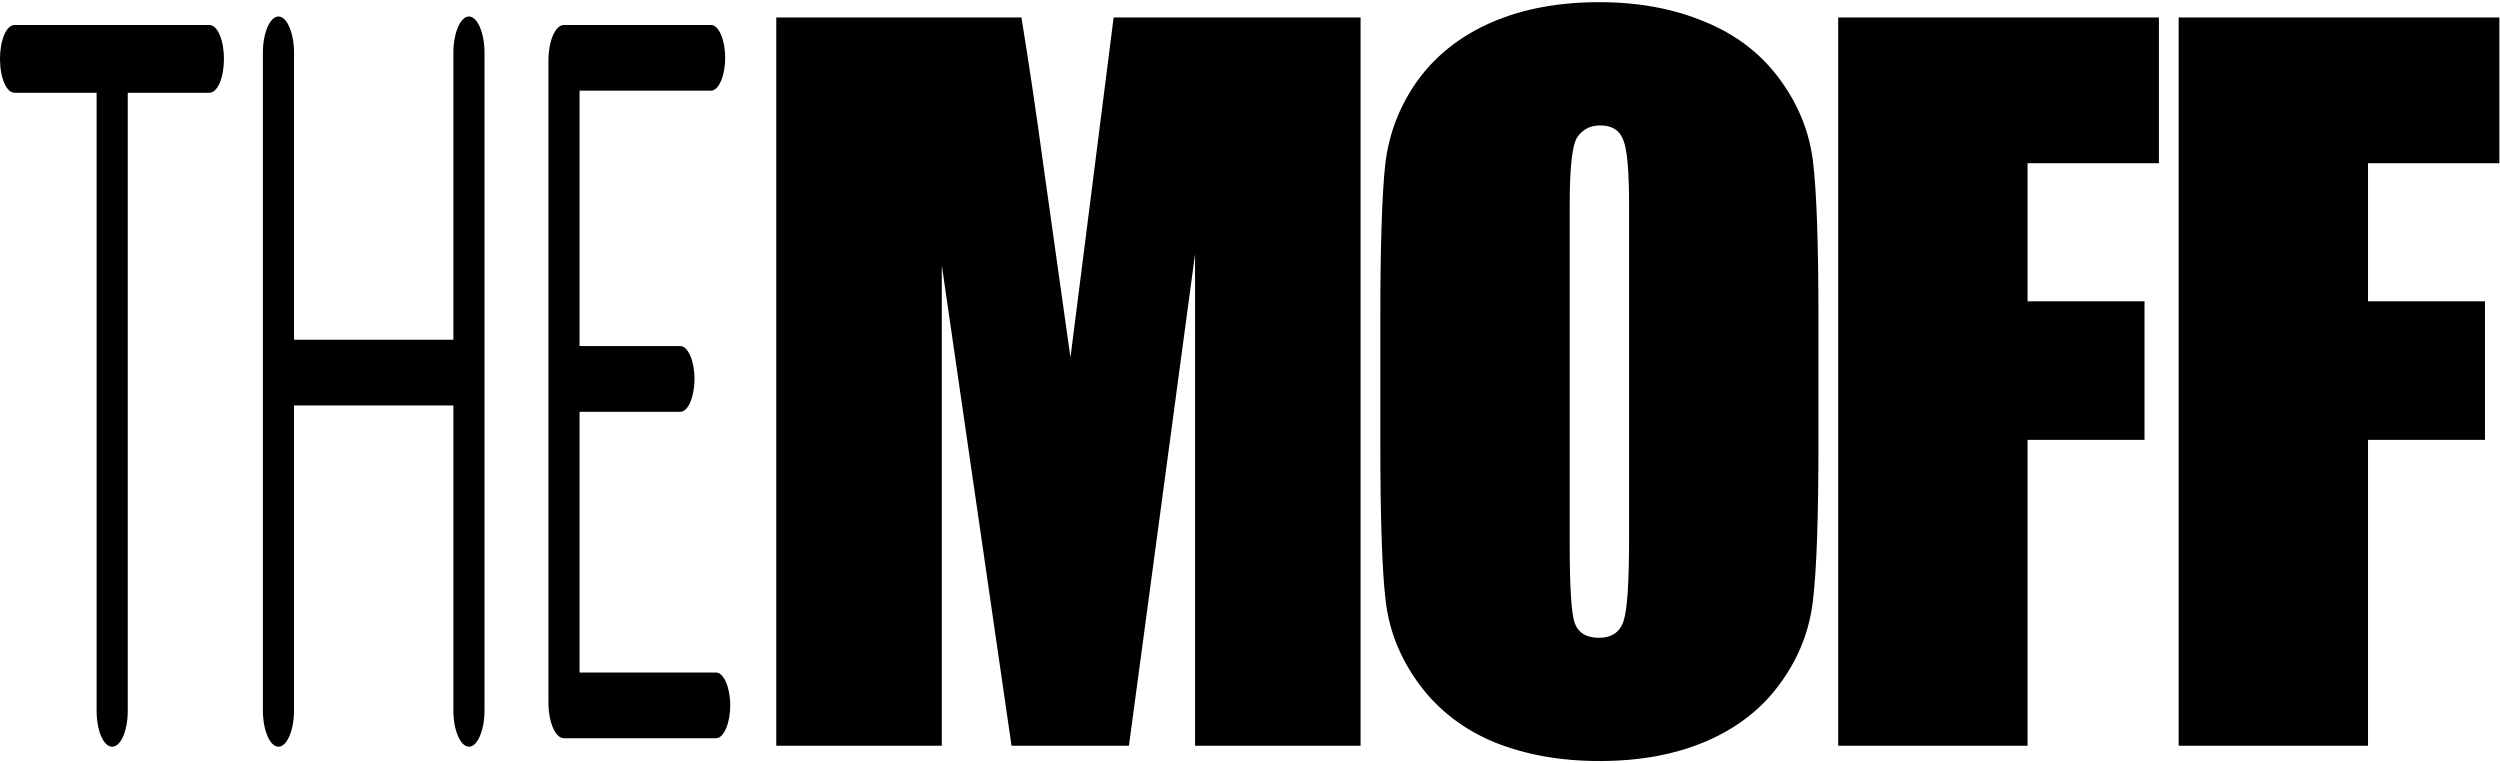
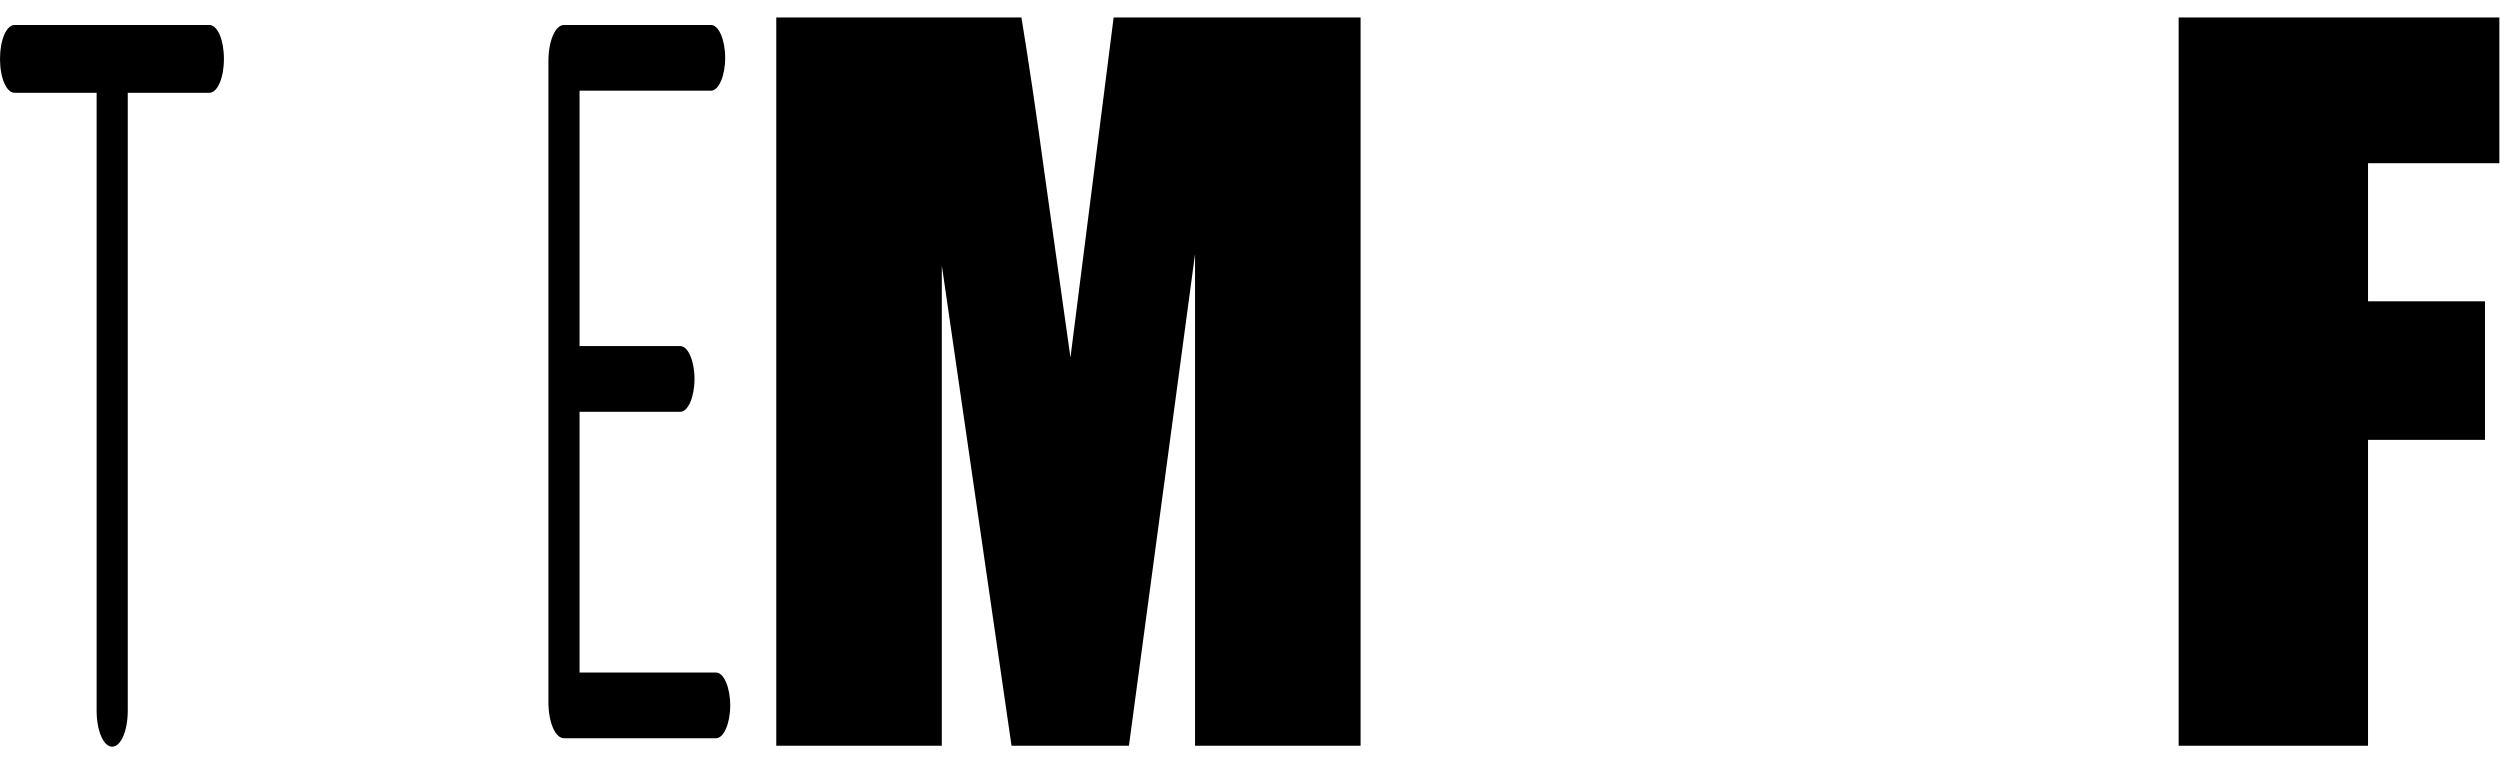
<svg xmlns="http://www.w3.org/2000/svg" width="760" height="232" viewBox="0 0 760 232" fill="none">
  <path d="M29.373 28.212V216.046C29.373 222.167 31.461 227 34.106 227C36.751 227 38.839 222.167 38.839 216.046V28.212H63.618C66.124 28.212 68.072 23.701 68.072 17.902C68.072 12.102 66.124 7.592 63.618 7.592H4.455C1.949 7.592 0 12.102 0 17.902C0 23.701 1.949 28.212 4.455 28.212H29.373Z" fill="black" />
-   <path d="M137.827 123.256V216.046C137.827 221.845 139.915 227 142.56 227C145.205 227 147.293 221.845 147.293 216.046V15.969C147.293 10.169 145.205 5.014 142.56 5.014C139.915 5.014 137.827 10.169 137.827 15.969V103.281H89.383V15.969C89.383 10.169 87.295 5.014 84.65 5.014C82.005 5.014 79.917 10.169 79.917 15.969V216.046C79.917 221.845 82.005 227 84.65 227C87.295 227 89.383 221.845 89.383 216.046V123.256H137.827Z" fill="black" />
  <path d="M217.67 224.423C220.037 224.423 221.986 219.912 221.986 214.435C221.986 208.958 220.037 204.447 217.67 204.447H176.186V125.19H206.812C209.179 125.19 211.128 120.679 211.128 115.202C211.128 109.725 209.179 105.214 206.812 105.214H176.186V27.567H216.139C218.506 27.567 220.454 23.057 220.454 17.58C220.454 12.102 218.506 7.592 216.139 7.592H171.453C168.808 7.592 166.72 12.425 166.72 18.546V213.468C166.72 219.59 168.808 224.423 171.453 224.423H217.67Z" fill="black" />
  <path d="M413.619 5.312V226.703H363.296V77.24L343.195 226.703H307.504L286.308 80.659V226.703H235.986V5.312H310.512C312.7 18.621 315.025 34.302 317.486 52.352L325.418 108.691L338.545 5.312H413.619Z" fill="black" />
-   <path d="M552.809 134.946C552.809 157.19 552.262 172.962 551.168 182.26C550.165 191.468 546.883 199.901 541.322 207.558C535.852 215.216 528.422 221.096 519.033 225.199C509.643 229.301 498.703 231.352 486.214 231.352C474.362 231.352 463.696 229.438 454.215 225.609C444.825 221.689 437.259 215.854 431.515 208.105C425.772 200.357 422.353 191.924 421.259 182.807C420.165 173.691 419.618 157.737 419.618 134.946V97.068C419.618 74.824 420.12 59.098 421.123 49.891C422.217 40.592 425.498 32.114 430.968 24.456C436.529 16.798 444.005 10.918 453.395 6.816C462.784 2.713 473.724 0.662 486.214 0.662C498.065 0.662 508.685 2.622 518.075 6.542C527.556 10.371 535.169 16.16 540.912 23.909C546.655 31.658 550.074 40.09 551.168 49.207C552.262 58.323 552.809 74.277 552.809 97.068V134.946ZM495.239 62.198C495.239 51.896 494.646 45.332 493.461 42.506C492.367 39.589 490.042 38.13 486.487 38.13C483.479 38.13 481.154 39.316 479.513 41.686C477.963 43.965 477.188 50.802 477.188 62.198V165.578C477.188 178.432 477.69 186.363 478.693 189.371C479.787 192.38 482.248 193.884 486.077 193.884C489.997 193.884 492.504 192.152 493.598 188.688C494.692 185.223 495.239 176.973 495.239 163.937V62.198Z" fill="black" />
-   <path d="M558.809 5.312H656.309V49.617H616.379V91.598H651.933V133.716H616.379V226.703H558.809V5.312Z" fill="black" />
  <path d="M662.309 5.312H759.808V49.617H719.879V91.598H755.432V133.716H719.879V226.703H662.309V5.312Z" fill="black" />
</svg>